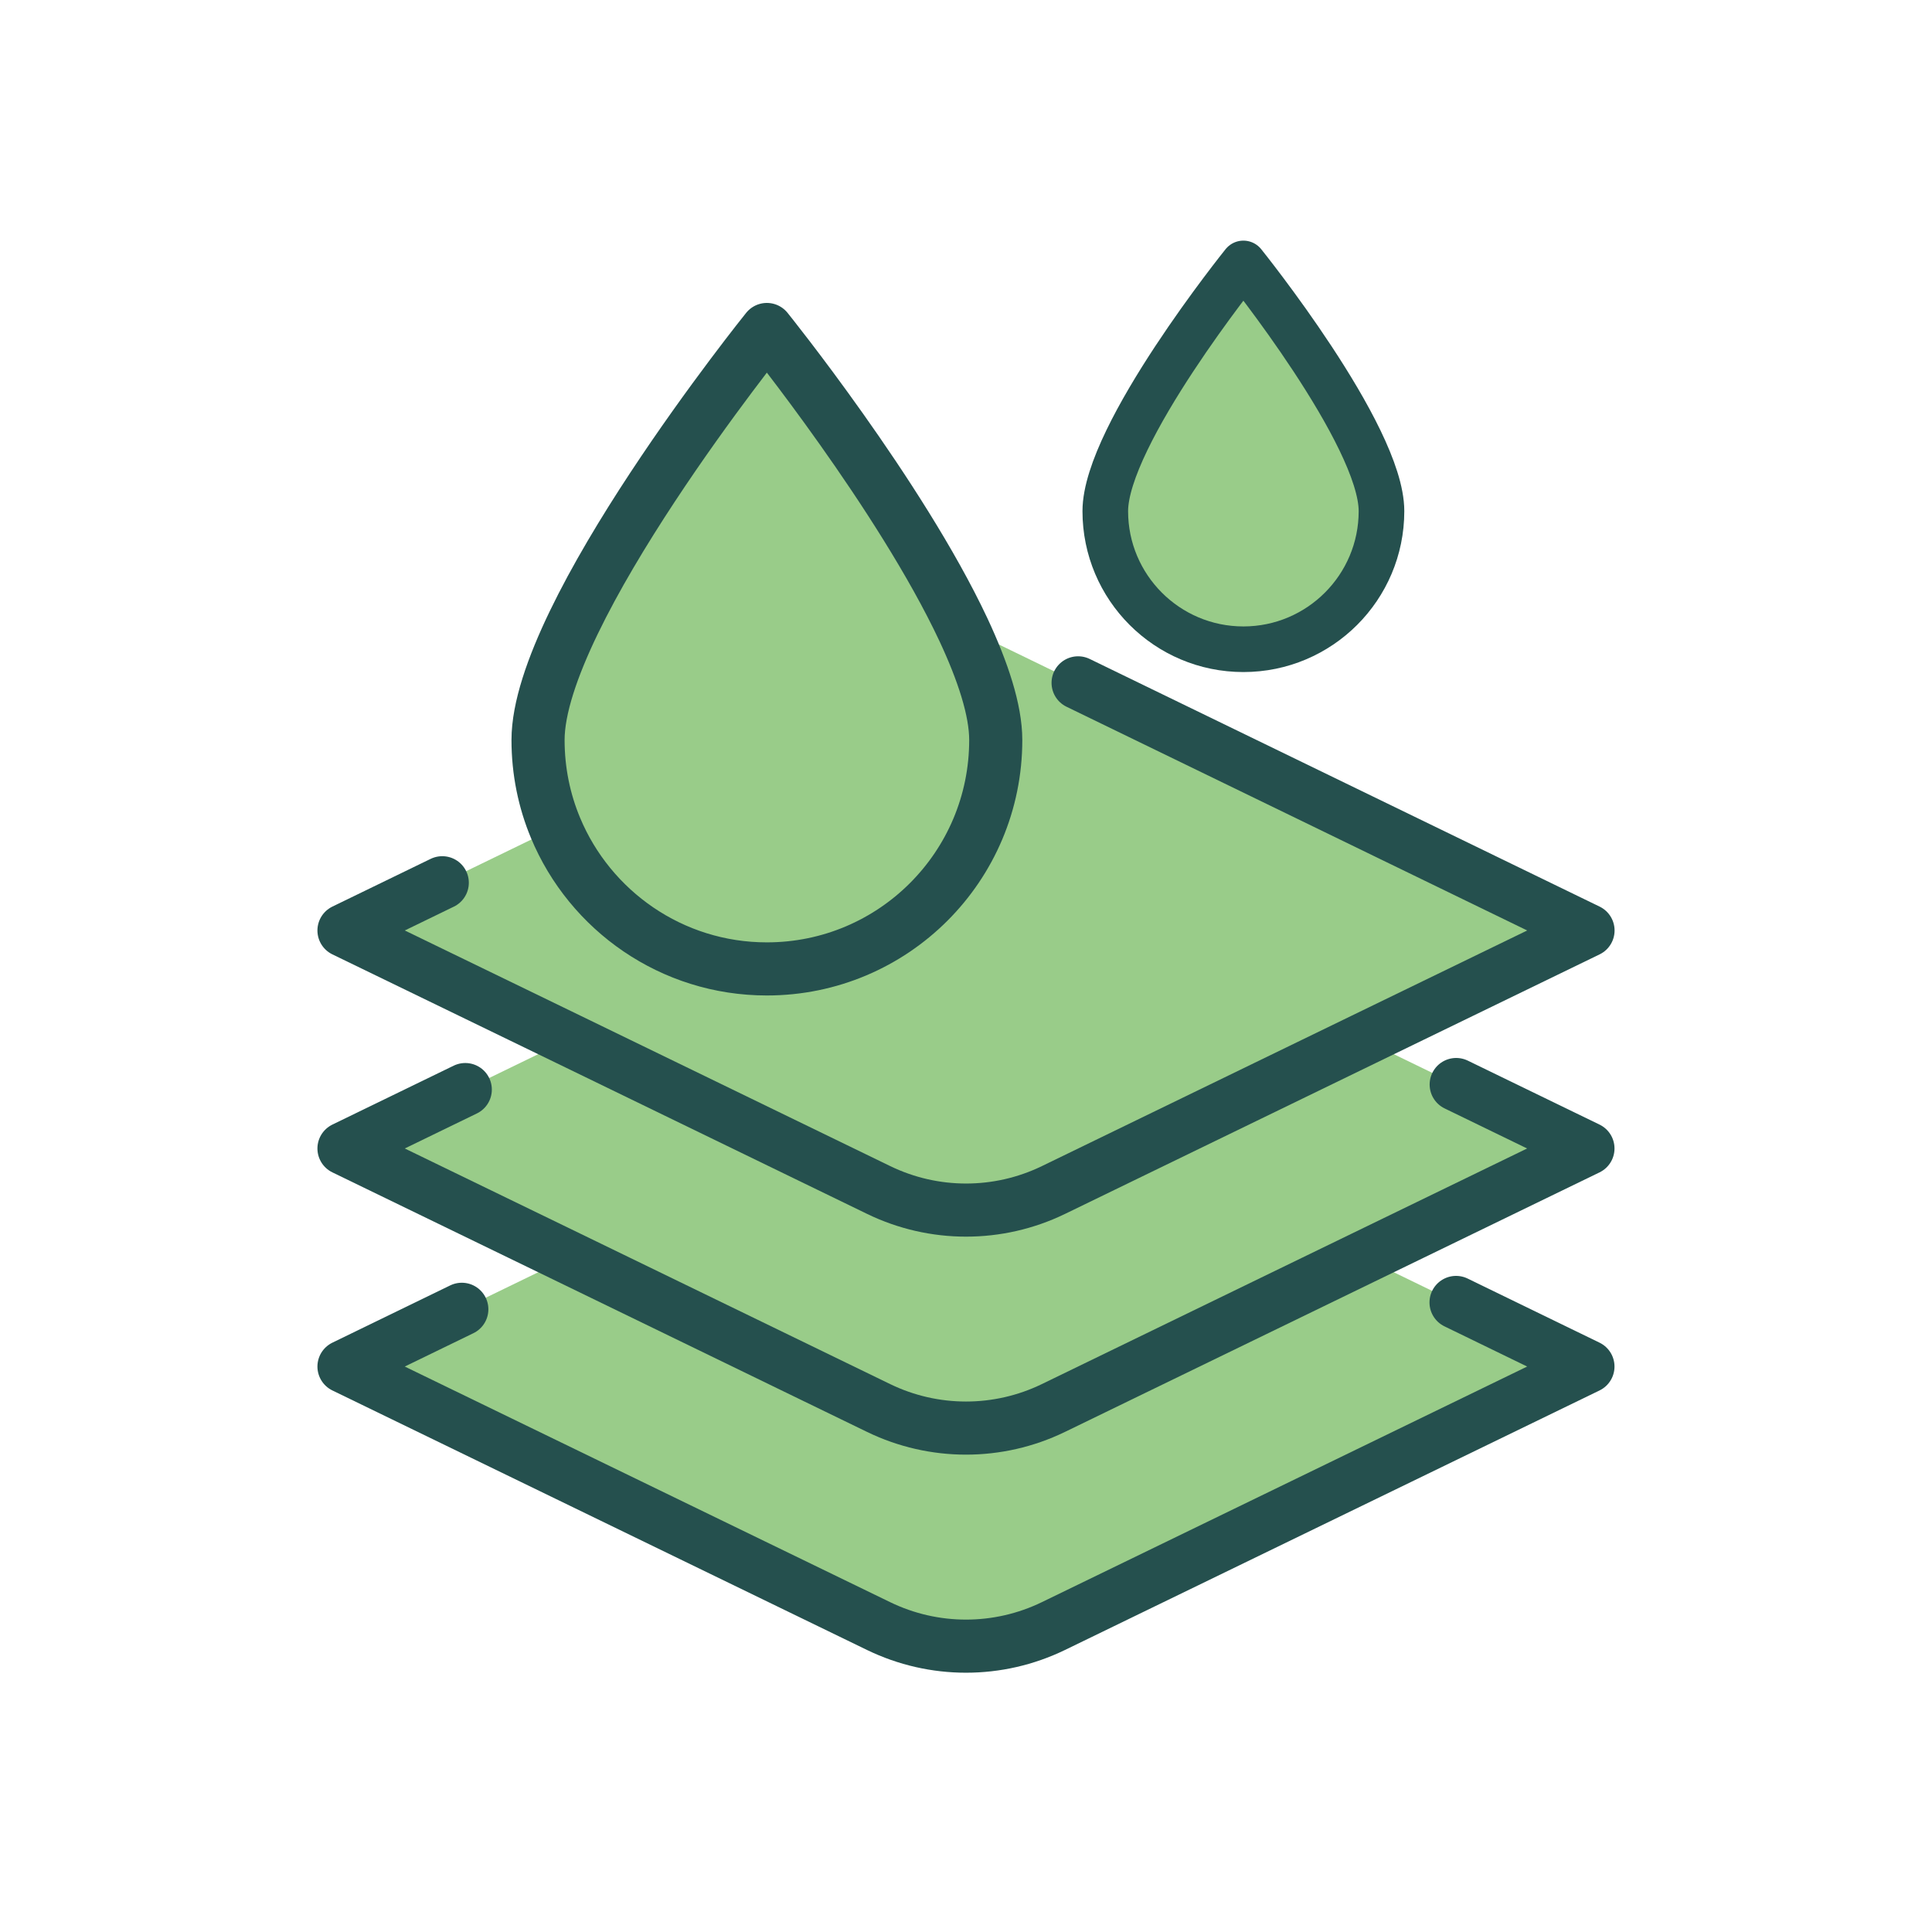
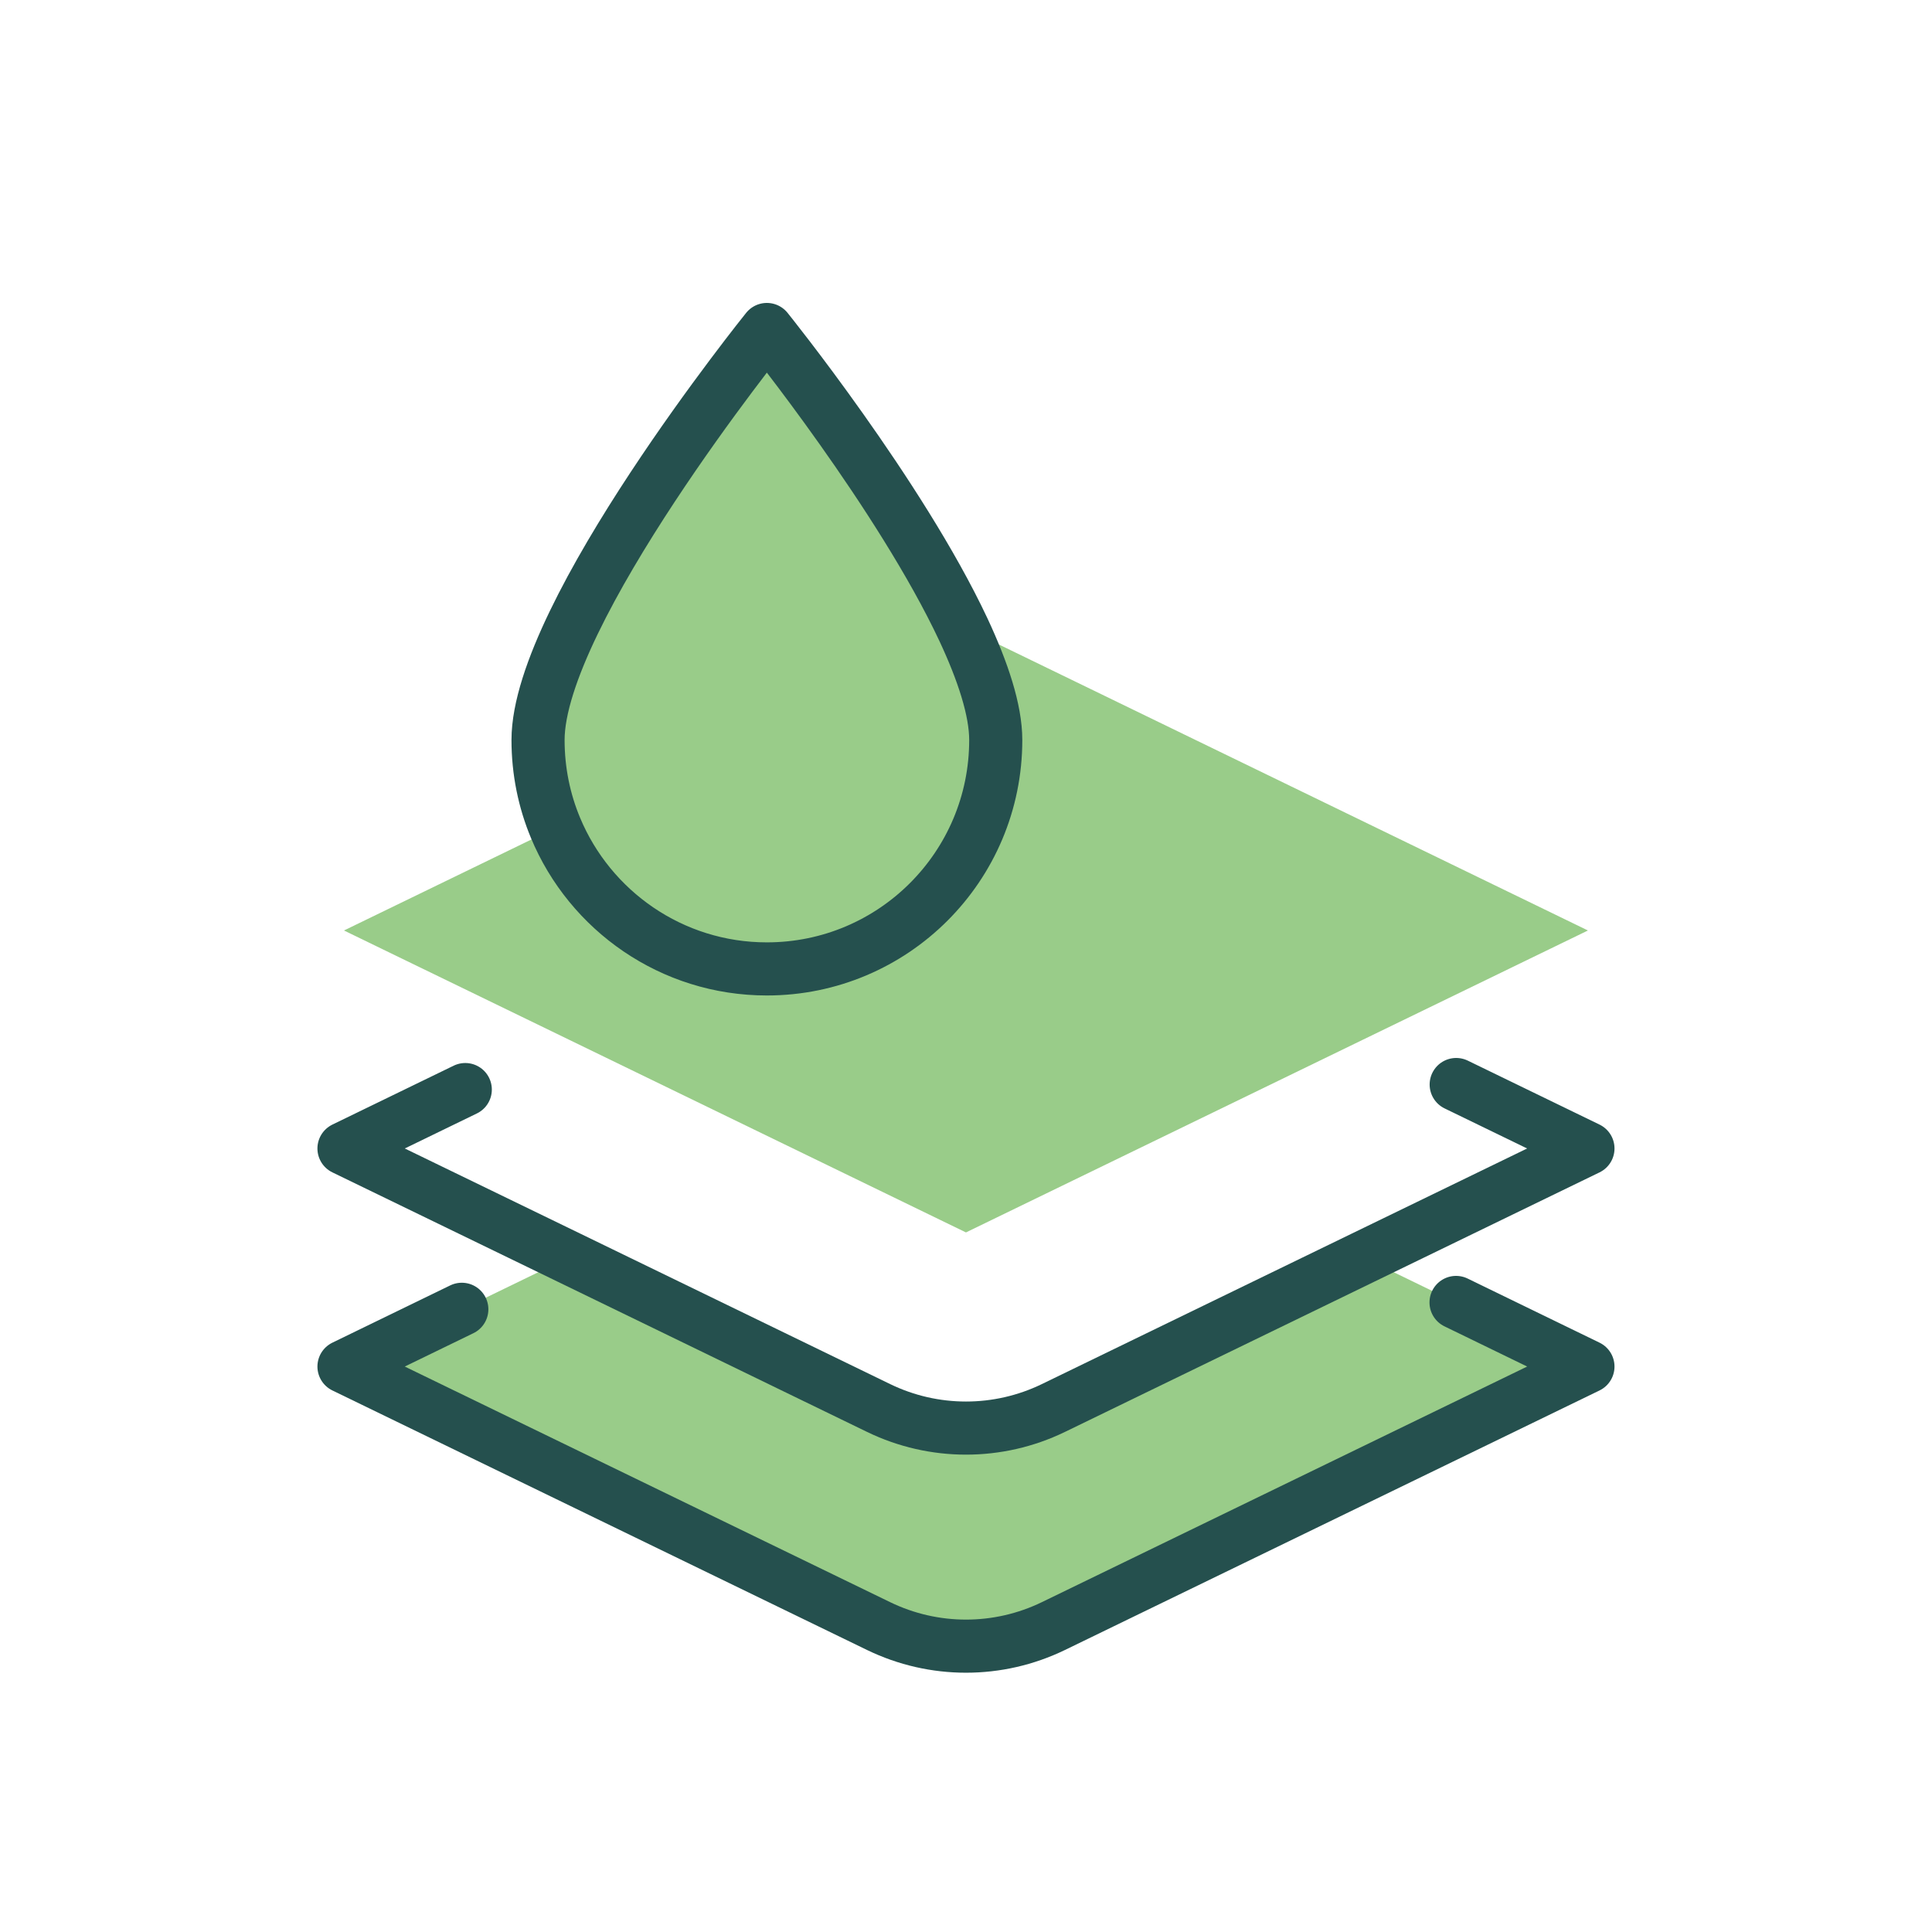
<svg xmlns="http://www.w3.org/2000/svg" xml:space="preserve" style="enable-background:new 0 0 267.91 267.91;" viewBox="0 0 267.91 267.91" y="0px" x="0px" id="Layer_1" version="1.1">
  <style type="text/css">
	.st0{fill:none;}
	.st1{fill:#99CC89;}
	.st2{fill:none;stroke:#25504E;stroke-width:7.365;stroke-linecap:round;stroke-linejoin:round;stroke-miterlimit:10;}
	.st3{fill:none;stroke:#25504E;stroke-width:6.326;stroke-linecap:round;stroke-linejoin:round;stroke-miterlimit:10;}
</style>
  <rect height="267.91" width="267.91" class="st0" />
  <g>
    <g id="XMLID_00000115478240673383087350000005994856773742152861_">
      <g>
        <path d="M220.2,129.03l-31.13,15.11l-55.12,26.76l-55.12-26.76L47.7,129.03l29.33-14.24     c4.78,11.49,16.11,19.57,29.31,19.57c17.54,0,31.74-14.22,31.74-31.74c0-4.15-1.78-9.51-4.48-15.3l0.34-0.17L220.2,129.03z" class="st1" />
-         <polygon points="220.2,159.26 189.07,174.38 133.95,201.14 78.84,174.38 47.7,159.26 78.84,144.14 133.95,170.9      189.07,144.14" class="st1" />
        <polygon points="220.2,189.5 133.95,231.37 47.7,189.5 78.84,174.38 133.95,201.14 189.07,174.38" class="st1" />
-         <path d="M191.57,70.88c0,10.57-8.58,19.15-19.15,19.15c-10.58,0-19.15-8.58-19.15-19.15     c0-10.58,19.15-34.35,19.15-34.35S191.57,60.3,191.57,70.88z" class="st1" />
        <path d="M133.61,87.32c2.7,5.78,4.48,11.15,4.48,15.3c0,17.53-14.2,31.74-31.74,31.74     c-13.21,0-24.54-8.08-29.31-19.57c-1.56-3.74-2.42-7.86-2.42-12.18c0-17.53,31.73-56.92,31.73-56.92S124.84,68.65,133.61,87.32z" class="st1" />
      </g>
      <g>
        <path d="M77.03,114.79c-1.56-3.74-2.42-7.86-2.42-12.18c0-17.53,31.73-56.92,31.73-56.92s18.5,22.96,27.26,41.63     c2.7,5.78,4.48,11.15,4.48,15.3c0,17.53-14.2,31.74-31.74,31.74C93.14,134.36,81.81,126.28,77.03,114.79z" class="st2" />
-         <path d="M153.27,70.88c0-10.58,19.15-34.35,19.15-34.35s19.15,23.77,19.15,34.35c0,10.57-8.58,19.15-19.15,19.15     C161.84,90.03,153.27,81.45,153.27,70.88z" class="st3" />
-         <path d="M149.5,94.69l70.71,34.34l-31.13,15.11l-43,20.88c-7.65,3.71-16.58,3.71-24.23,0l-43-20.88L47.7,129.03     l13.63-6.62" class="st2" />
        <path d="M201.93,150.39l18.27,8.87l-31.13,15.11l-43,20.88c-7.65,3.71-16.58,3.71-24.23,0l-43-20.88L47.7,159.26     l16.82-8.17" class="st2" />
        <path d="M201.91,180.61l18.29,8.89l-74.13,35.99c-7.65,3.71-16.58,3.71-24.23,0L47.7,189.5l16.34-7.94" class="st2" />
      </g>
    </g>
  </g>
</svg>